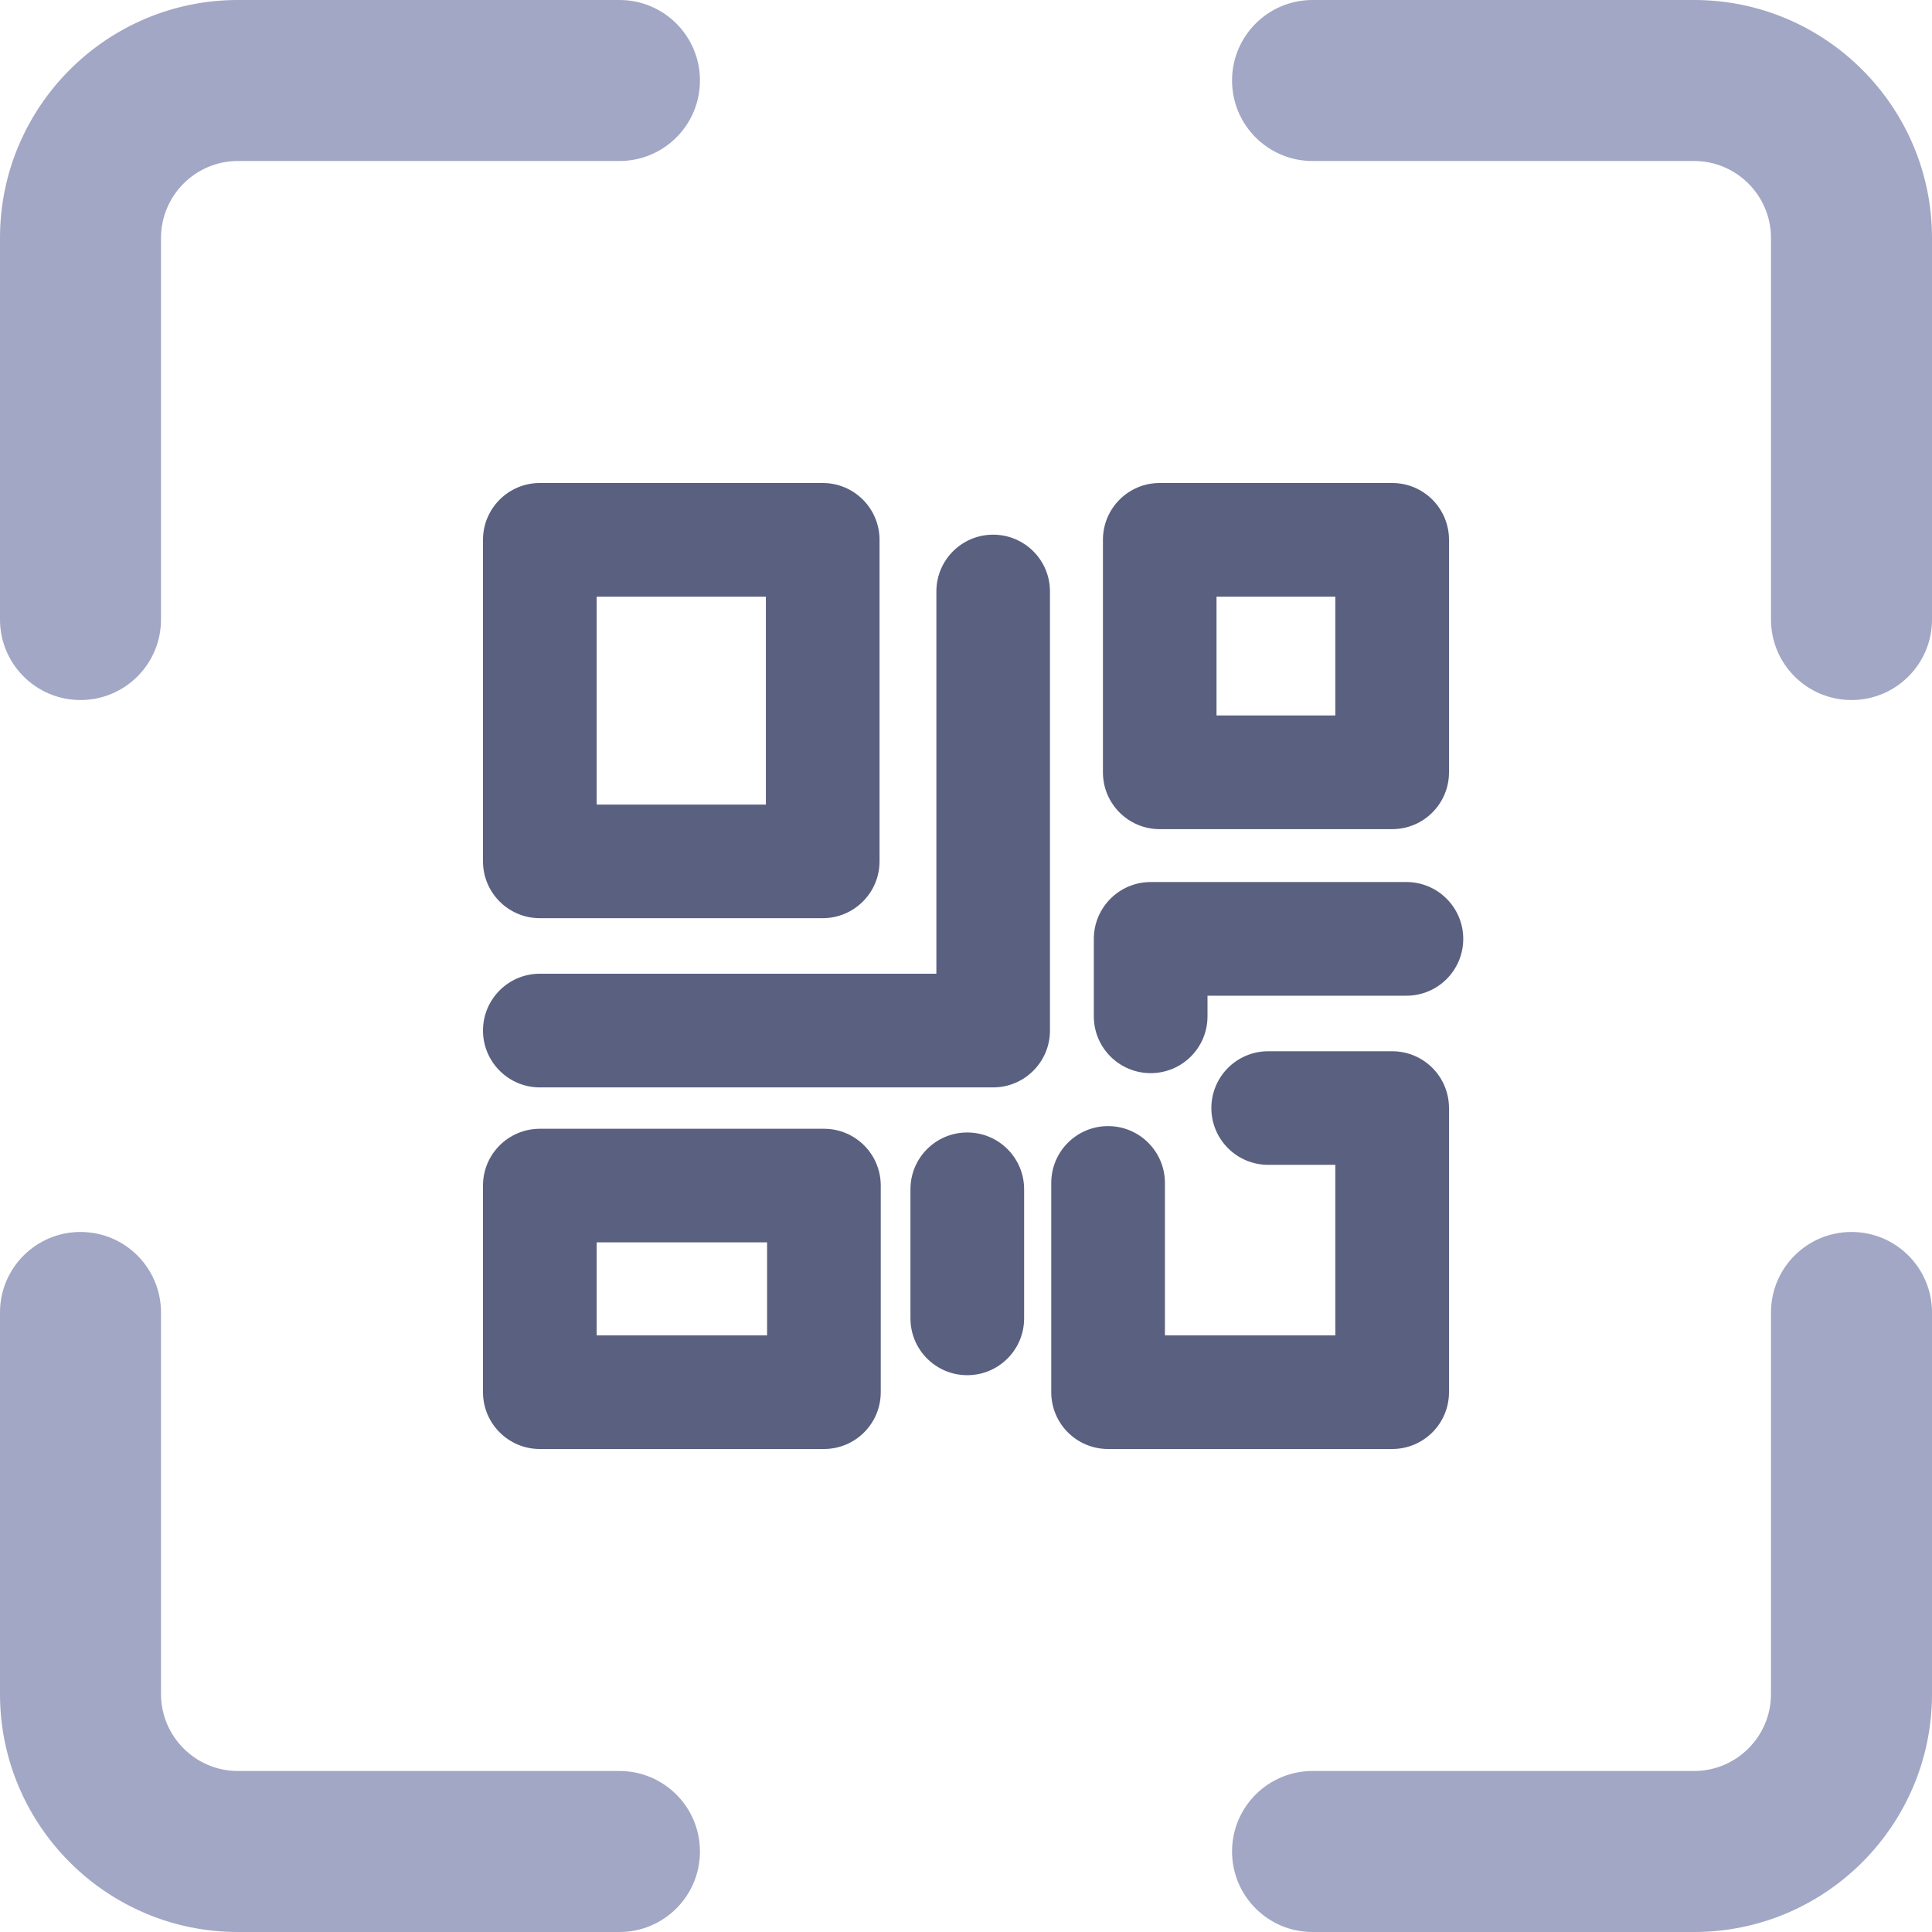
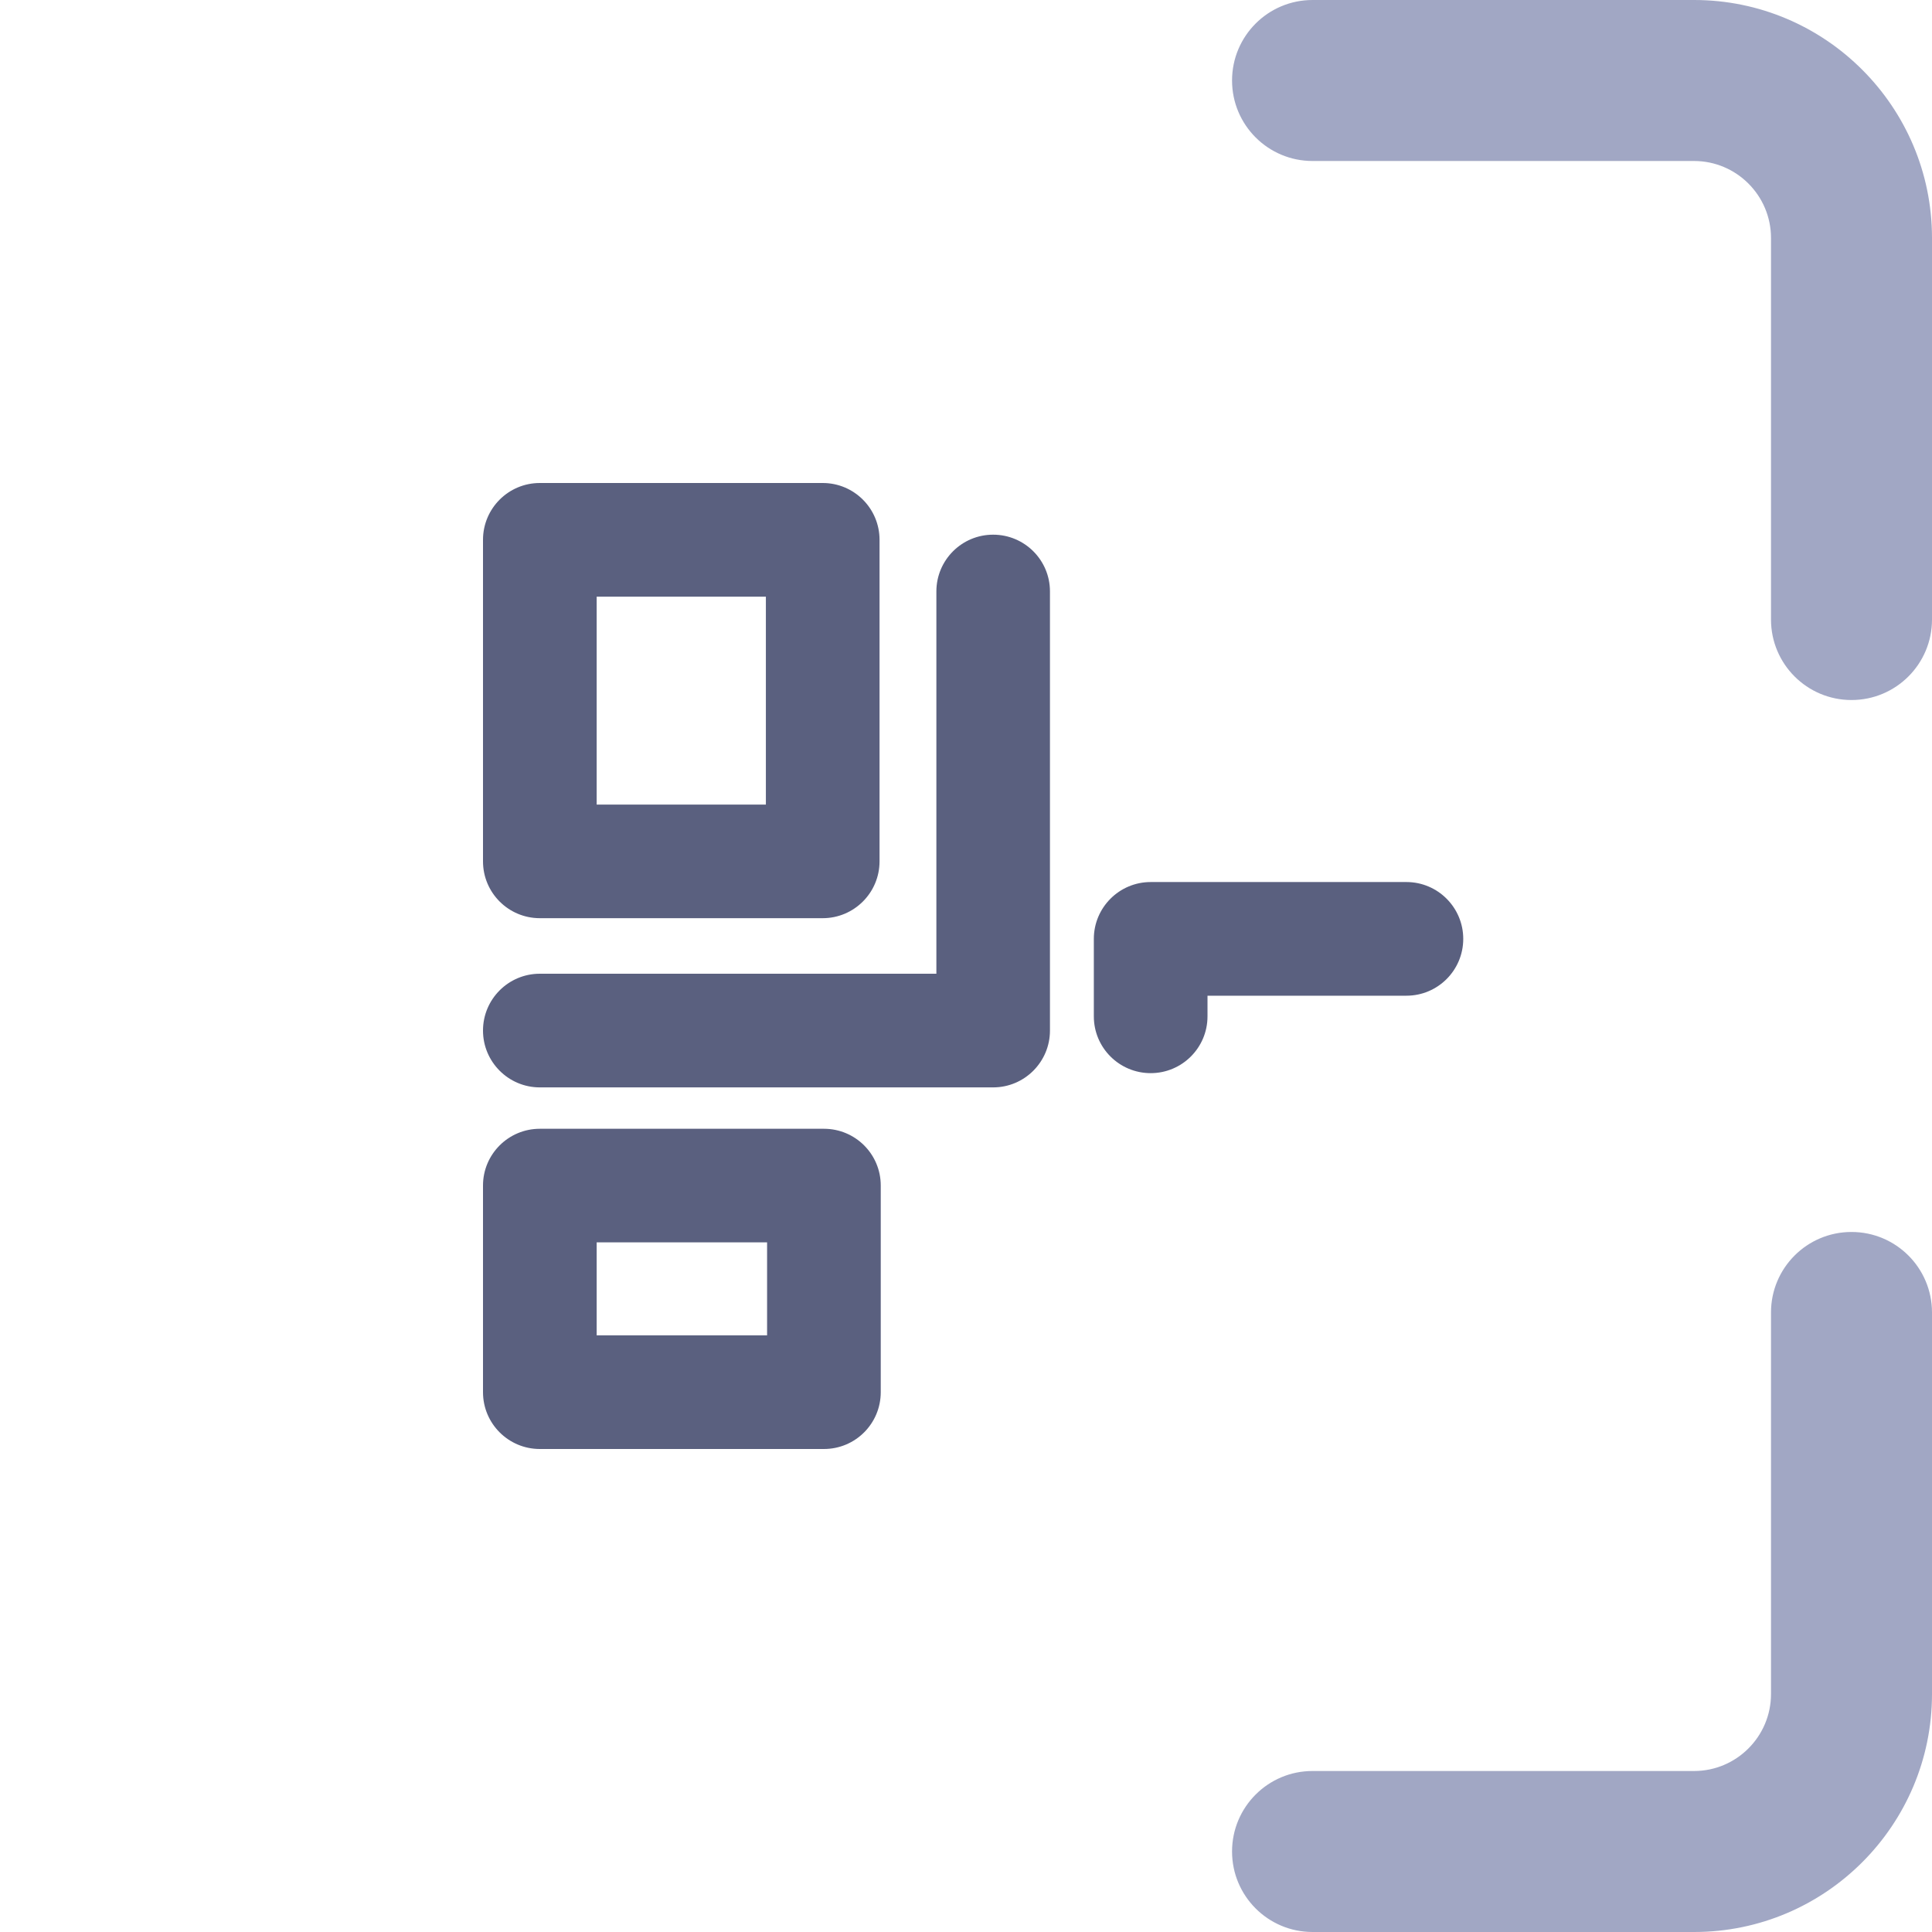
<svg xmlns="http://www.w3.org/2000/svg" width="24" height="24" viewBox="0 0 24 24" fill="none">
  <g clip-path="url(#clip0_543_653)">
    <path d="M23 8.696C22.447 8.696 22 8.248 22 7.696V2.956C22 2.429 21.571 2 21.045 2H16.305C15.752 2 15.305 1.552 15.305 1C15.305 0.448 15.752 0 16.305 0H21.045C22.675 0 24 1.326 24 2.956V7.696C24 8.248 23.553 8.696 23 8.696Z" fill="#A1A7C4" />
-     <path d="M1 8.696C0.447 8.696 0 8.248 0 7.696V2.956C0 1.326 1.325 0 2.955 0H7.695C8.248 0 8.695 0.448 8.695 1C8.695 1.552 8.248 2 7.695 2H2.955C2.429 2 2 2.429 2 2.956V7.696C2 8.248 1.553 8.696 1 8.696Z" fill="#A1A7C4" />
    <path d="M21.045 24H16.305C15.752 24 15.305 23.552 15.305 23C15.305 22.448 15.752 22 16.305 22H21.045C21.571 22 22 21.571 22 21.044V16.304C22 15.752 22.447 15.304 23 15.304C23.553 15.304 24 15.752 24 16.304V21.044C24 22.674 22.675 24 21.045 24Z" fill="#A1A7C4" />
-     <path d="M7.695 24H2.955C1.325 24 0 22.674 0 21.044V16.304C0 15.752 0.447 15.304 1 15.304C1.553 15.304 2 15.752 2 16.304V21.044C2 21.571 2.429 22 2.955 22H7.695C8.248 22 8.695 22.448 8.695 23C8.695 23.552 8.248 24 7.695 24Z" fill="#A1A7C4" />
    <path d="M10.22 11.406H6.706C6.316 11.406 6 11.09 6 10.7V6.706C6 6.316 6.316 6 6.706 6H10.22C10.61 6 10.926 6.316 10.926 6.706V10.7C10.926 11.09 10.609 11.406 10.22 11.406ZM7.412 9.995H9.514V7.412H7.412V9.995Z" fill="#5A607F" />
-     <path d="M17.294 18H13.765C13.374 18 13.059 17.684 13.059 17.294V14.695C13.059 14.305 13.374 13.989 13.765 13.989C14.155 13.989 14.471 14.305 14.471 14.695V16.588H16.588V14.47H15.754C15.364 14.47 15.048 14.154 15.048 13.765C15.048 13.375 15.364 13.059 15.754 13.059H17.294C17.685 13.059 18 13.375 18 13.765V17.294C18 17.684 17.685 18 17.294 18Z" fill="#5A607F" />
-     <path d="M17.294 10.3H14.406C14.016 10.3 13.701 9.983 13.701 9.594V6.706C13.701 6.316 14.016 6 14.406 6H17.294C17.685 6 18 6.316 18 6.706V9.594C18 9.983 17.685 10.3 17.294 10.3ZM15.112 8.888H16.588V7.412H15.112V8.888Z" fill="#5A607F" />
    <path d="M12.337 13.508H6.706C6.316 13.508 6 13.191 6 12.802C6 12.412 6.316 12.096 6.706 12.096H11.632V7.347C11.632 6.958 11.947 6.642 12.337 6.642C12.728 6.642 13.043 6.958 13.043 7.347V12.802C13.043 13.191 12.727 13.508 12.337 13.508Z" fill="#5A607F" />
    <path d="M14.294 13.331C13.904 13.331 13.588 13.015 13.588 12.626V11.663C13.588 11.274 13.904 10.957 14.294 10.957H17.471C17.861 10.957 18.177 11.274 18.177 11.663C18.177 12.053 17.861 12.369 17.471 12.369H15V12.626C15 13.015 14.684 13.331 14.294 13.331Z" fill="#5A607F" />
-     <path d="M12.016 17.083C11.625 17.083 11.31 16.767 11.31 16.377V14.773C11.31 14.384 11.625 14.068 12.016 14.068C12.406 14.068 12.722 14.384 12.722 14.773V16.377C12.722 16.767 12.406 17.083 12.016 17.083Z" fill="#5A607F" />
    <path d="M10.235 18H6.706C6.316 18 6 17.684 6 17.294V14.727C6 14.338 6.316 14.022 6.706 14.022H10.235C10.626 14.022 10.941 14.338 10.941 14.727V17.294C10.941 17.684 10.626 18 10.235 18ZM7.412 16.588H9.529V15.433H7.412V16.588Z" fill="#5A607F" />
  </g>
  <defs>
    <clipPath id="clip0_543_653">
      <rect width="24" height="24" fill="white" />
    </clipPath>
  </defs>
</svg>